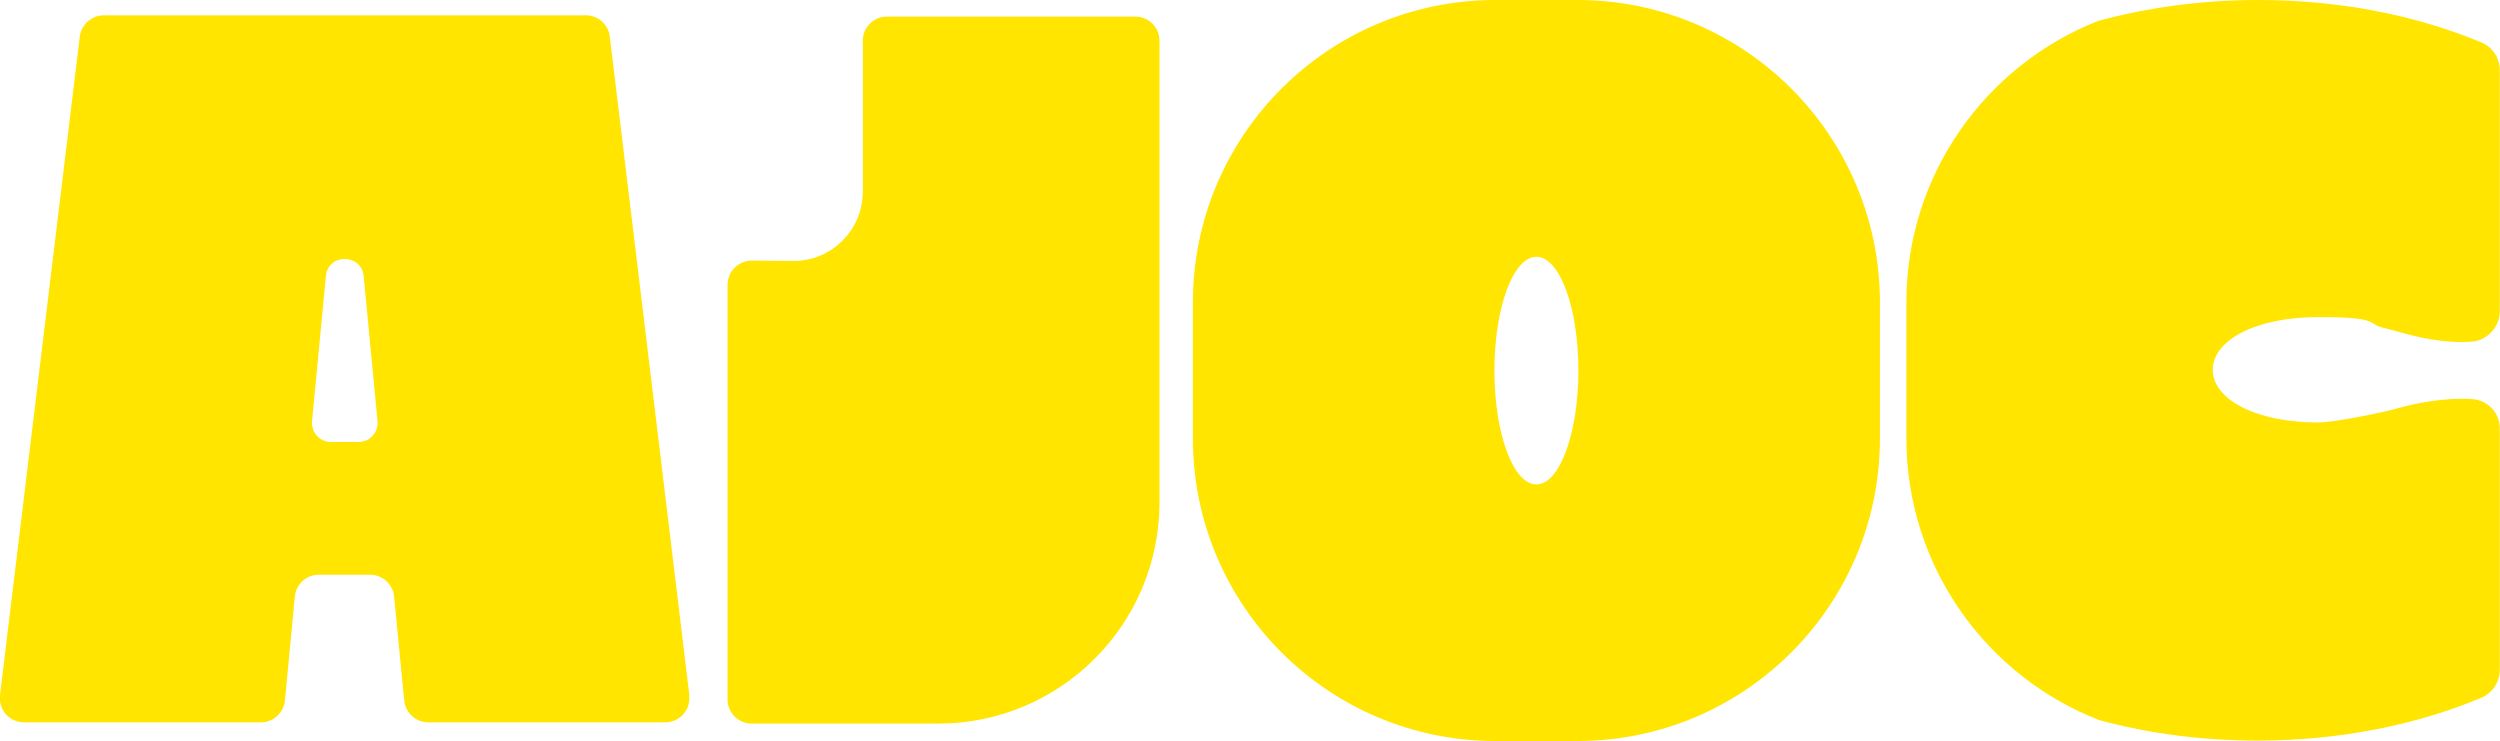
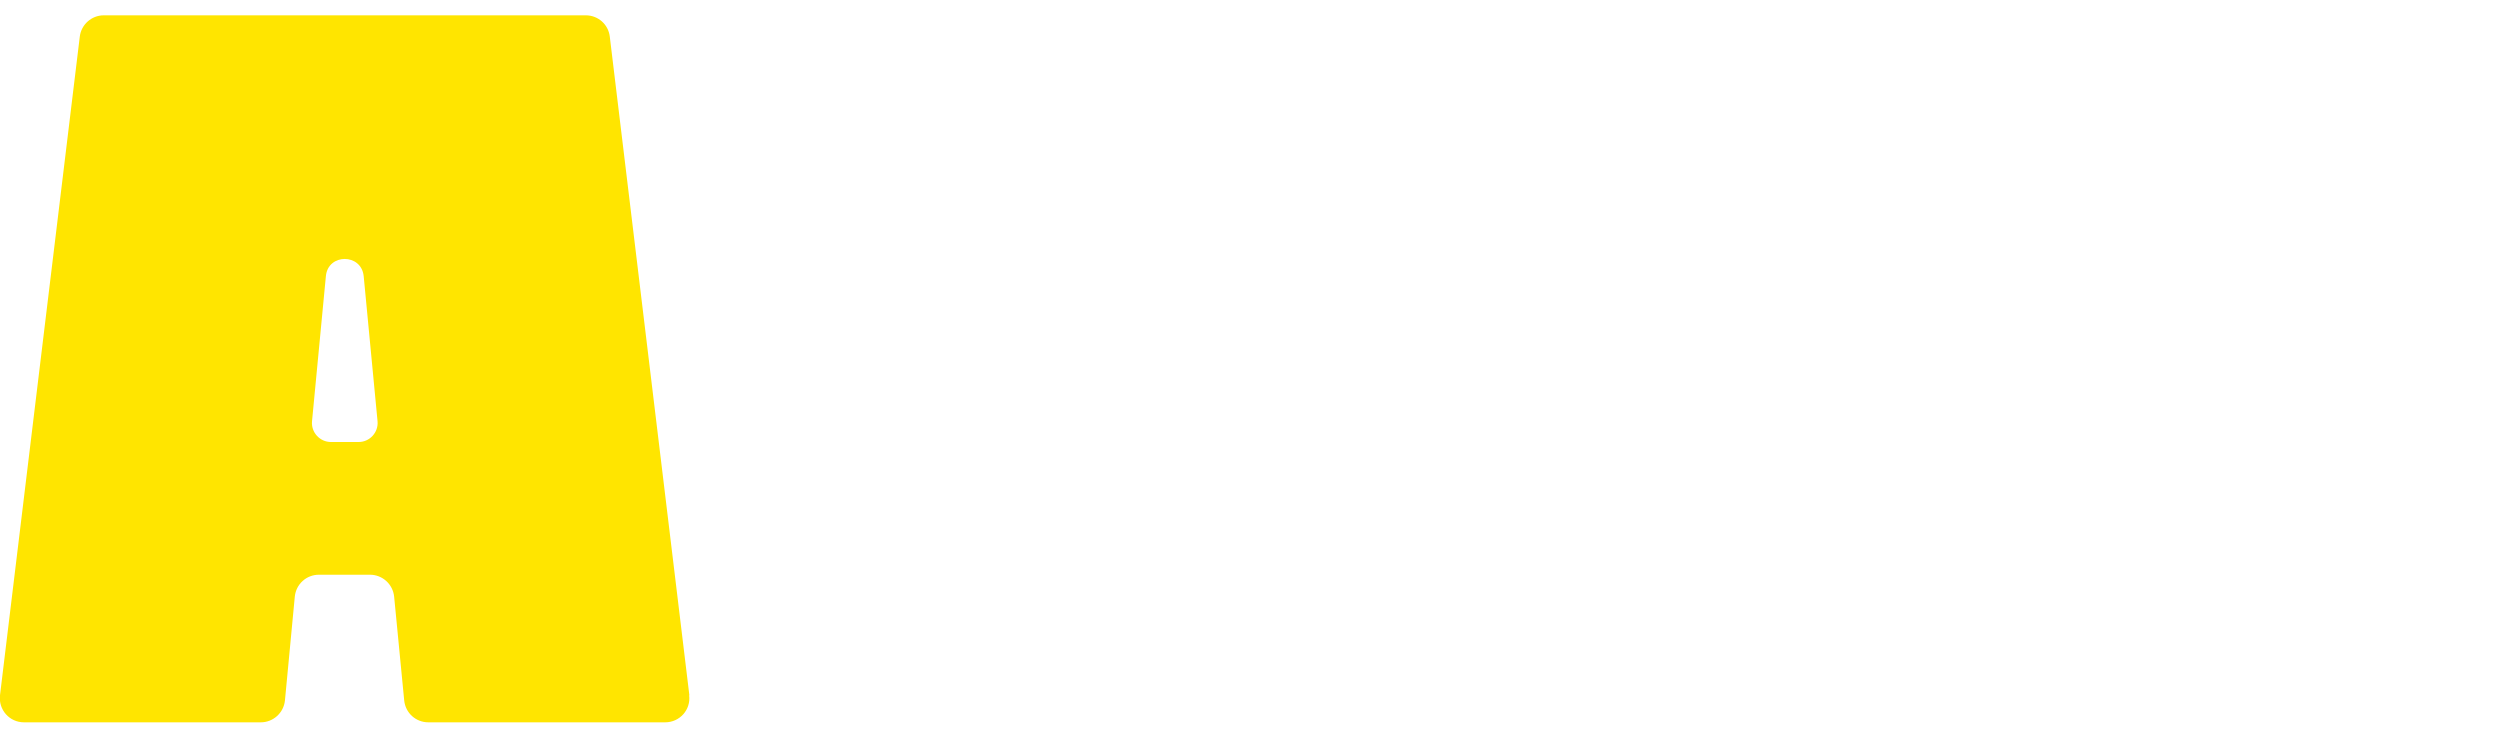
<svg xmlns="http://www.w3.org/2000/svg" id="Laag_1" version="1.1" viewBox="0 0 1190.6 352.9">
  <defs>
    <style>
      .st0 {
        fill: #ffe500;
      }
    </style>
  </defs>
-   <path class="st0" d="M540.7,7.9h-118.3c-6.4,0-11.5,5.2-11.5,11.5v71.8c0,18.4-15,33.3-33.4,33.1l-19.4-.2c-6.4,0-11.6,5.1-11.6,11.5v197.5c0,6.4,5.2,11.5,11.5,11.5h88.8c58.2,0,105.4-47.2,105.4-105.4V19.4c0-6.4-5.2-11.5-11.5-11.5" />
  <path class="st0" d="M170.8,210.5h-13.2c-5.3,0-9.5-4.6-9-9.9l6.6-69.1c1-10.9,16.9-10.9,18,0l6.6,69.1c.5,5.3-3.7,9.9-9,9.9M328.3,331.1L290.4,17.4c-.7-5.8-5.6-10.1-11.4-10.1H49.4c-5.8,0-10.7,4.4-11.4,10.1L0,331.1c-.8,6.9,4.5,12.9,11.4,12.9h112.8c5.9,0,10.9-4.5,11.5-10.4l4.7-49.5c.6-5.9,5.5-10.4,11.5-10.4h24.3c5.9,0,10.9,4.5,11.5,10.4l4.8,49.5c.6,5.9,5.5,10.4,11.5,10.4h112.8c6.9,0,12.3-6,11.4-12.9" />
-   <path class="st0" d="M731.7,230.7c-11.1,0-20-24.3-20-54.2s8.9-54.2,20-54.2,20,24.3,20,54.2-9,54.2-20,54.2M751.2,0h-39c-79.6,0-144.1,64.5-144.1,144.1v64.7c0,79.6,64.5,144.1,144.1,144.1h39c79.6,0,144.1-64.5,144.1-144.1v-64.7C895.3,64.5,830.8,0,751.2,0" />
-   <path class="st0" d="M1075.6,0h-.1c-27,0-52.8,3.6-76.4,10-53.4,21.1-91.2,73.1-91.2,134v64.7c0,61.2,38.2,113.5,92,134.3,23.3,6.3,48.7,9.7,75.3,9.7,39.1,0,75.7-7.5,106.5-20.4,5.3-2.2,8.8-7.5,8.8-13.3v-115.1c0-7.2-5.6-13.2-12.8-13.8-13.8-1-28.3,2.3-34.5,4-2.2.6-4.5,1.2-6.7,1.7-8.1,1.9-25.8,5.4-32.5,5.4-30,0-50.2-11.2-50.2-25.1s20.2-25.1,50.2-25.1,22.8,3.1,31,5.1c3,.7,6.1,1.6,9.1,2.4,6.5,1.9,20.1,5.2,33.2,4.2,7.3-.6,13.2-7.1,13.2-14.4V33.5c0-5.8-3.4-11.1-8.8-13.3C1151,7.4,1114.6,0,1075.6,0" />
</svg>